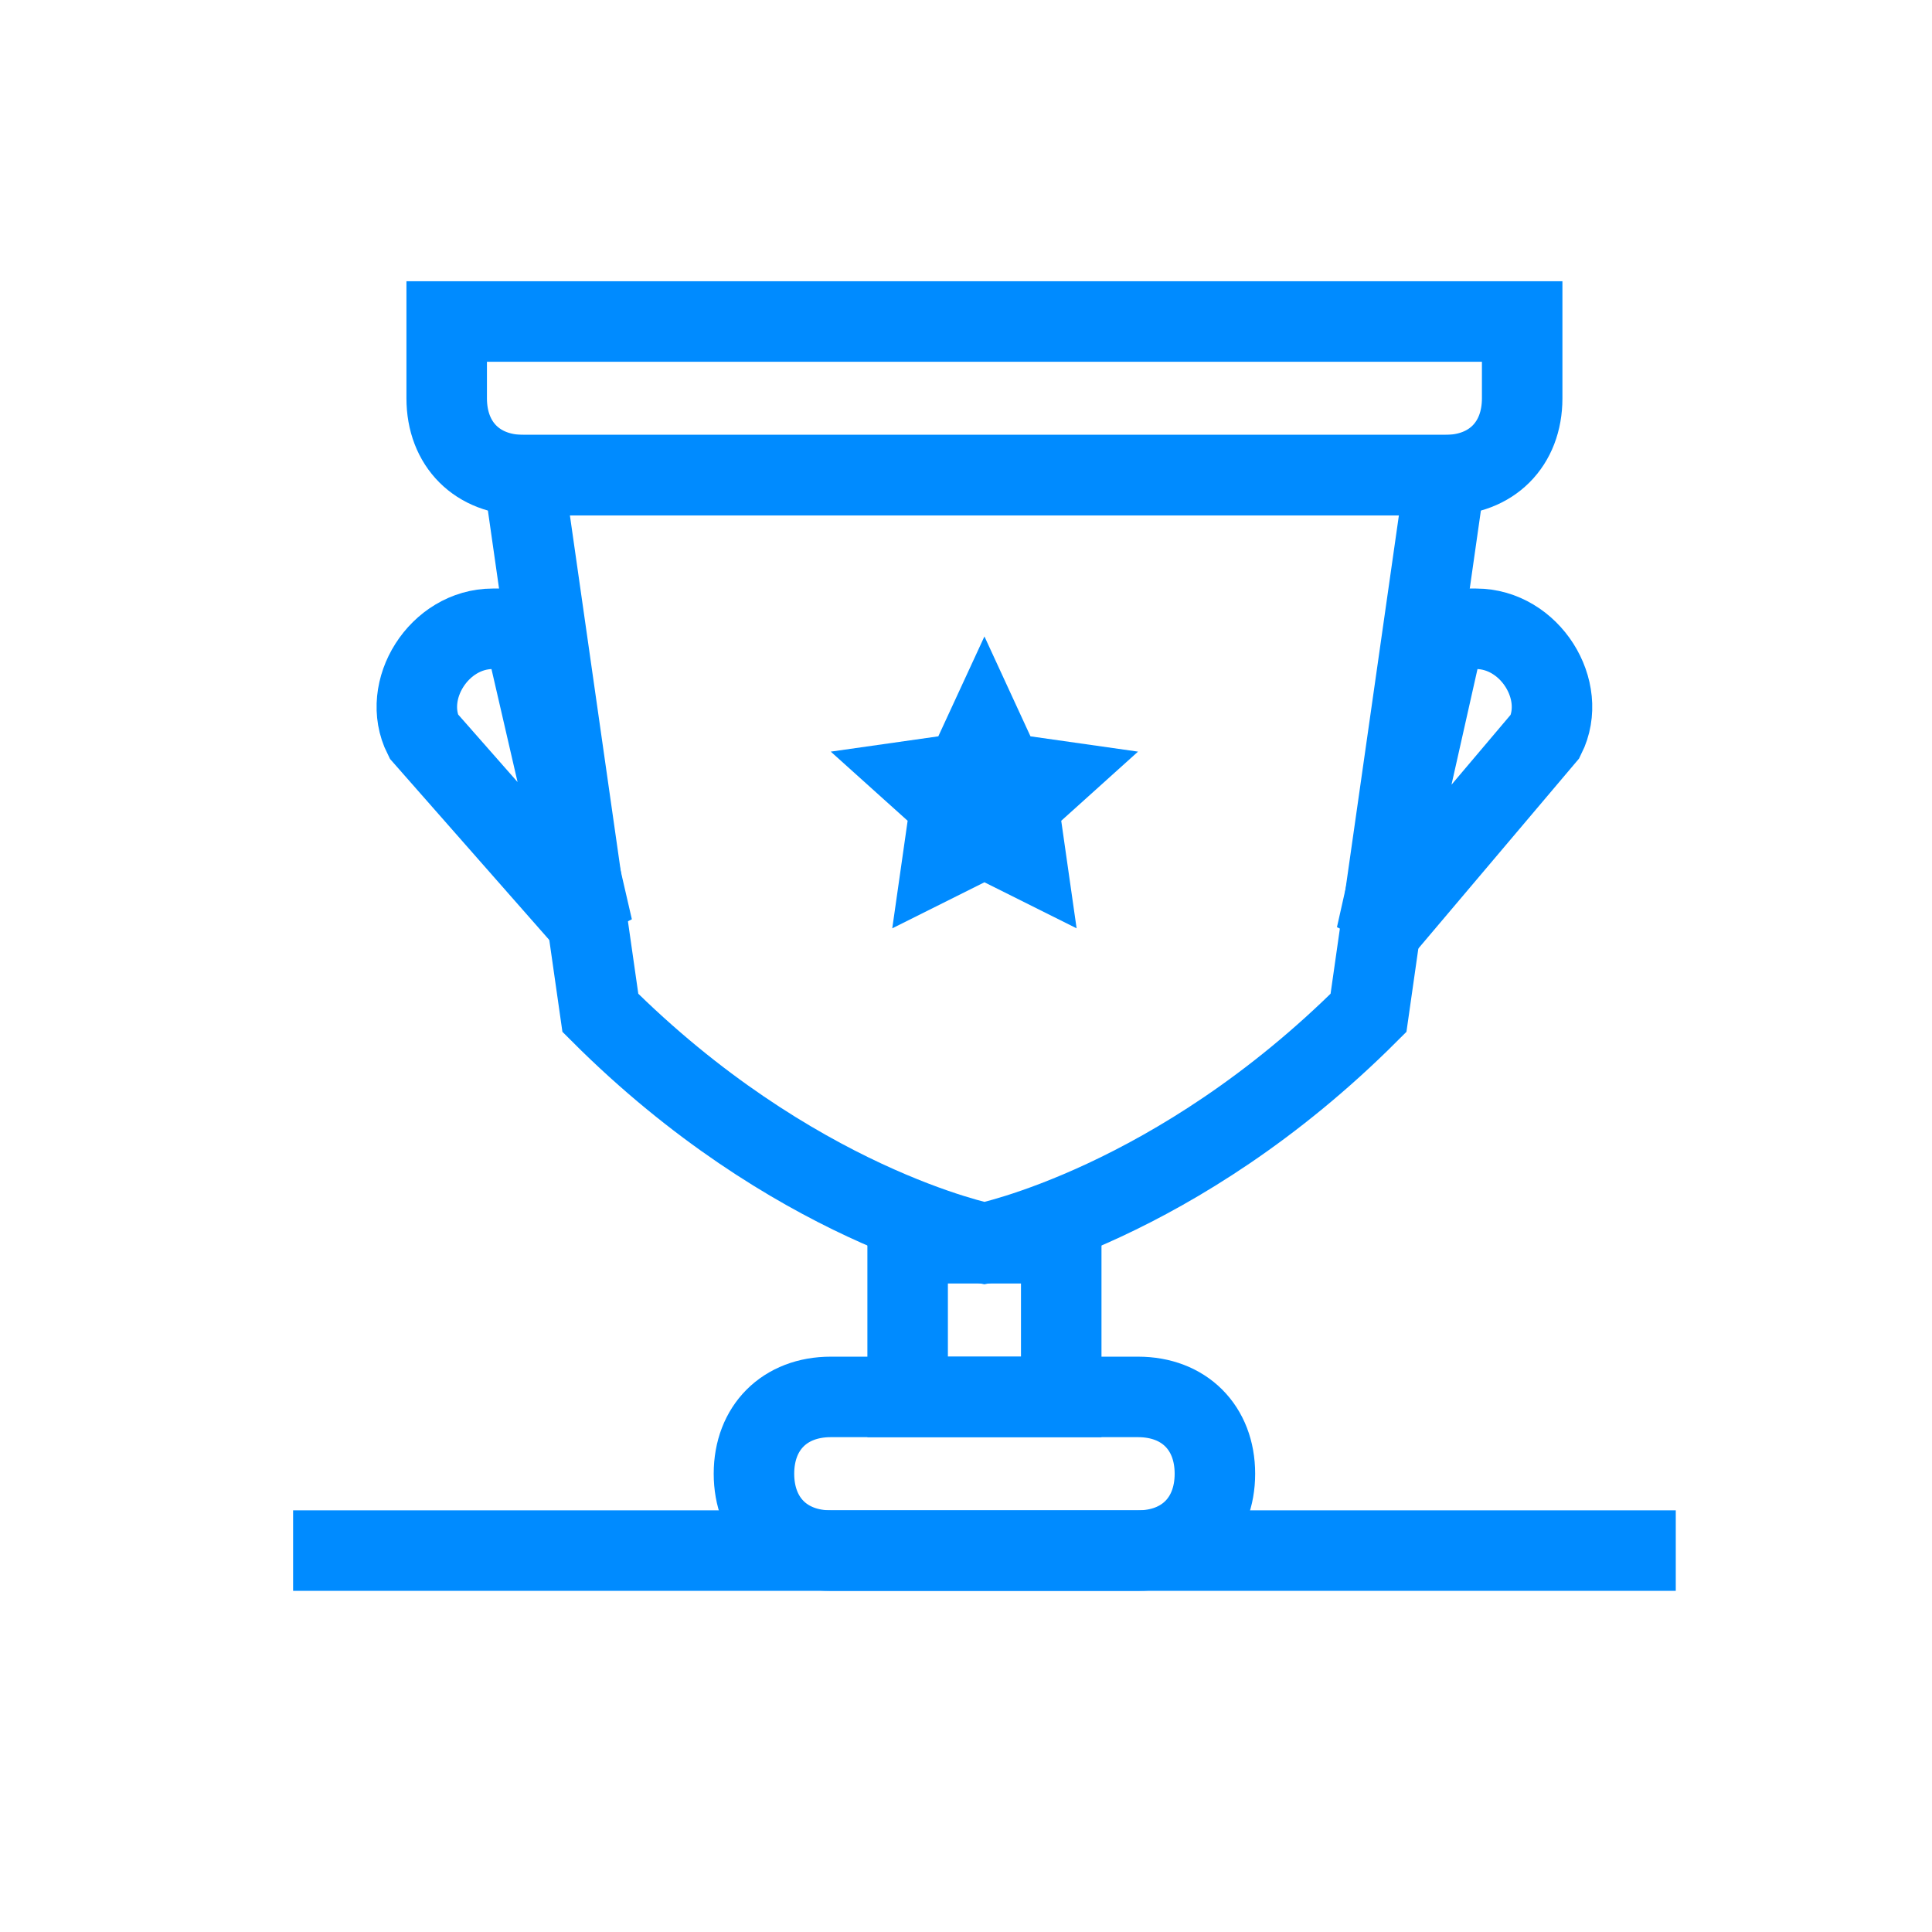
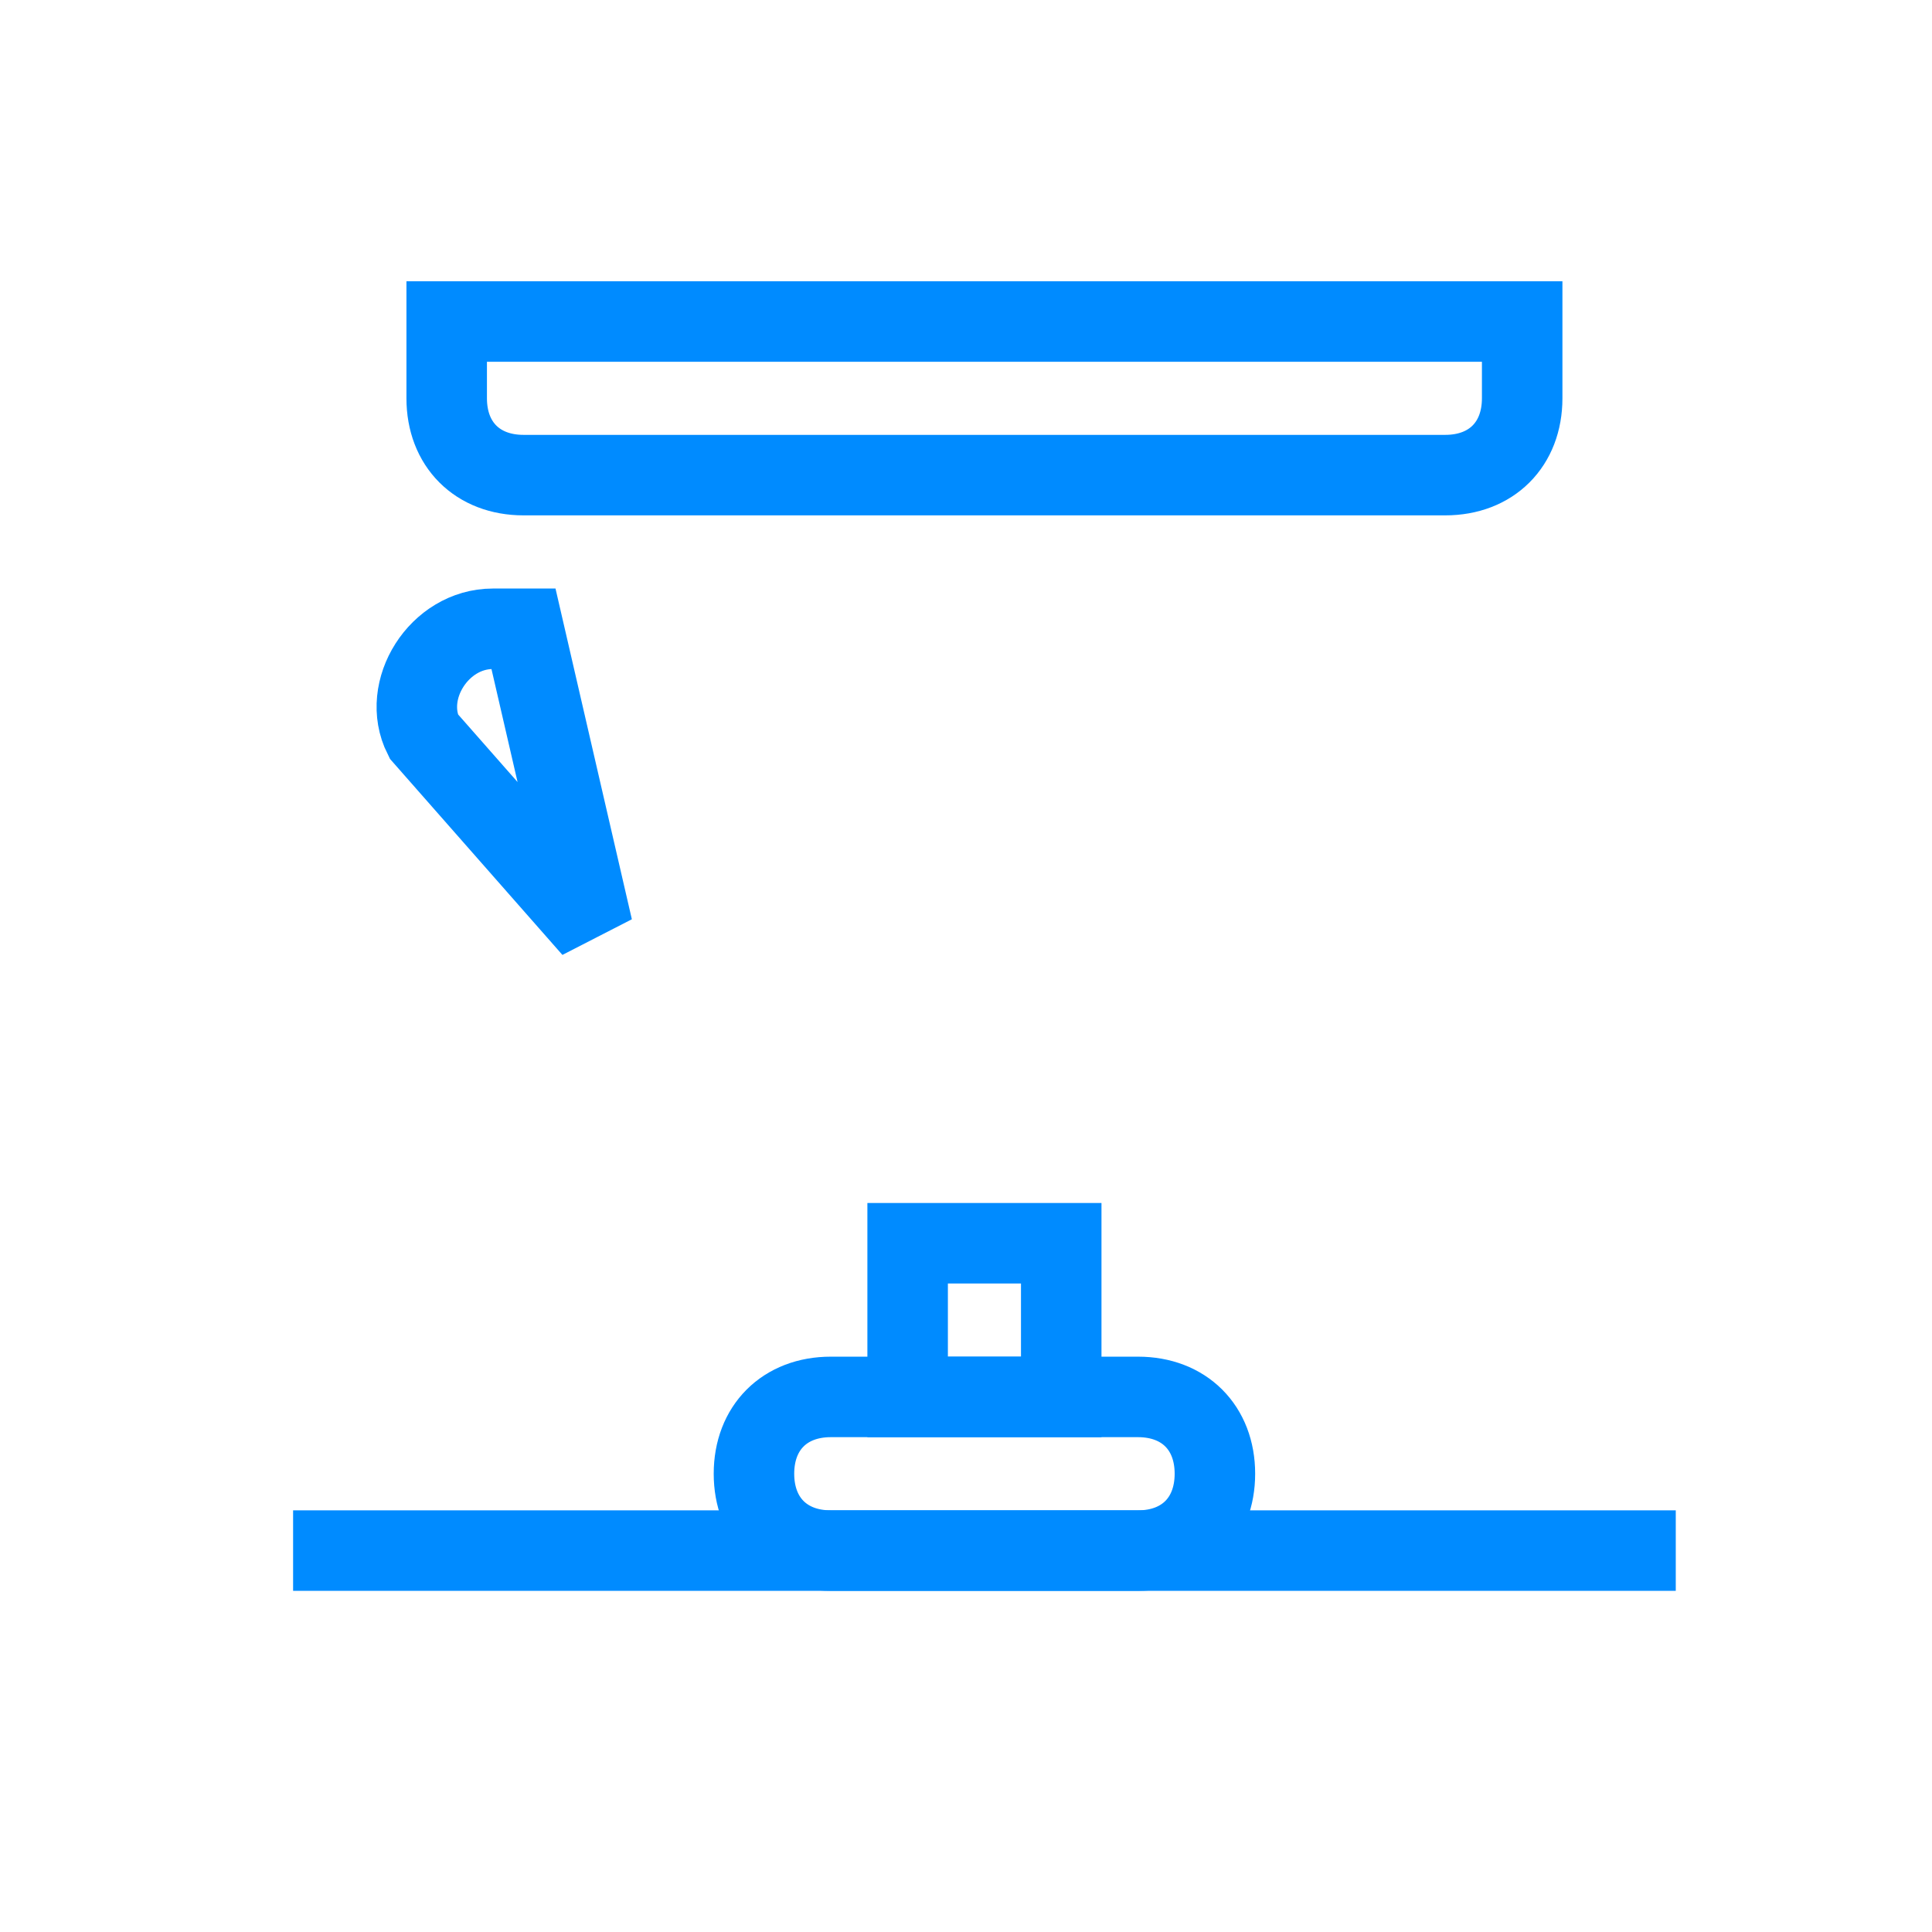
<svg xmlns="http://www.w3.org/2000/svg" width="24" height="24" viewBox="0 0 24 24" fill="none">
  <path d="M17.954 5.902H6.503C5.931 5.902 5.549 5.52 5.549 4.948V3.994H18.909V4.948C18.909 5.52 18.527 5.902 17.954 5.902Z" stroke="#008BFF" strokeWidth="0.954" strokeMiterlimit="10" strokeLinecap="round" />
-   <path d="M17 12.582C14.614 14.967 12.229 15.444 12.229 15.444C12.229 15.444 9.843 14.967 7.458 12.582L6.503 5.902H17.954L17 12.582Z" stroke="#008BFF" strokeWidth="0.954" strokeMiterlimit="10" strokeLinecap="round" />
  <path d="M14.137 19.262H10.32C9.748 19.262 9.366 18.88 9.366 18.307C9.366 17.735 9.748 17.353 10.32 17.353H14.137C14.71 17.353 15.092 17.735 15.092 18.307C15.092 18.88 14.71 19.262 14.137 19.262Z" stroke="#008BFF" strokeWidth="0.954" strokeMiterlimit="10" strokeLinecap="round" />
  <path d="M13.183 15.444H11.275V17.353H13.183V15.444Z" stroke="#008BFF" strokeWidth="0.954" strokeMiterlimit="10" strokeLinecap="round" />
-   <path d="M17.096 11.627L17.954 7.811H18.336C19.004 7.811 19.481 8.574 19.195 9.146L17.096 11.627Z" stroke="#008BFF" strokeWidth="0.954" strokeMiterlimit="10" strokeLinecap="round" />
  <path d="M20.817 19.262H3.641" stroke="#008BFF" strokeWidth="0.954" strokeMiterlimit="10" strokeLinecap="round" />
  <path d="M7.362 11.532L6.503 7.811H6.122C5.454 7.811 4.976 8.574 5.263 9.146L7.362 11.532Z" stroke="#008BFF" strokeWidth="0.954" strokeMiterlimit="10" strokeLinecap="round" />
-   <path d="M12.229 7.906L12.801 9.147L14.137 9.337L13.183 10.196L13.374 11.532L12.229 10.96L11.084 11.532L11.275 10.196L10.32 9.337L11.656 9.147L12.229 7.906Z" fill="#008BFF" />
</svg>